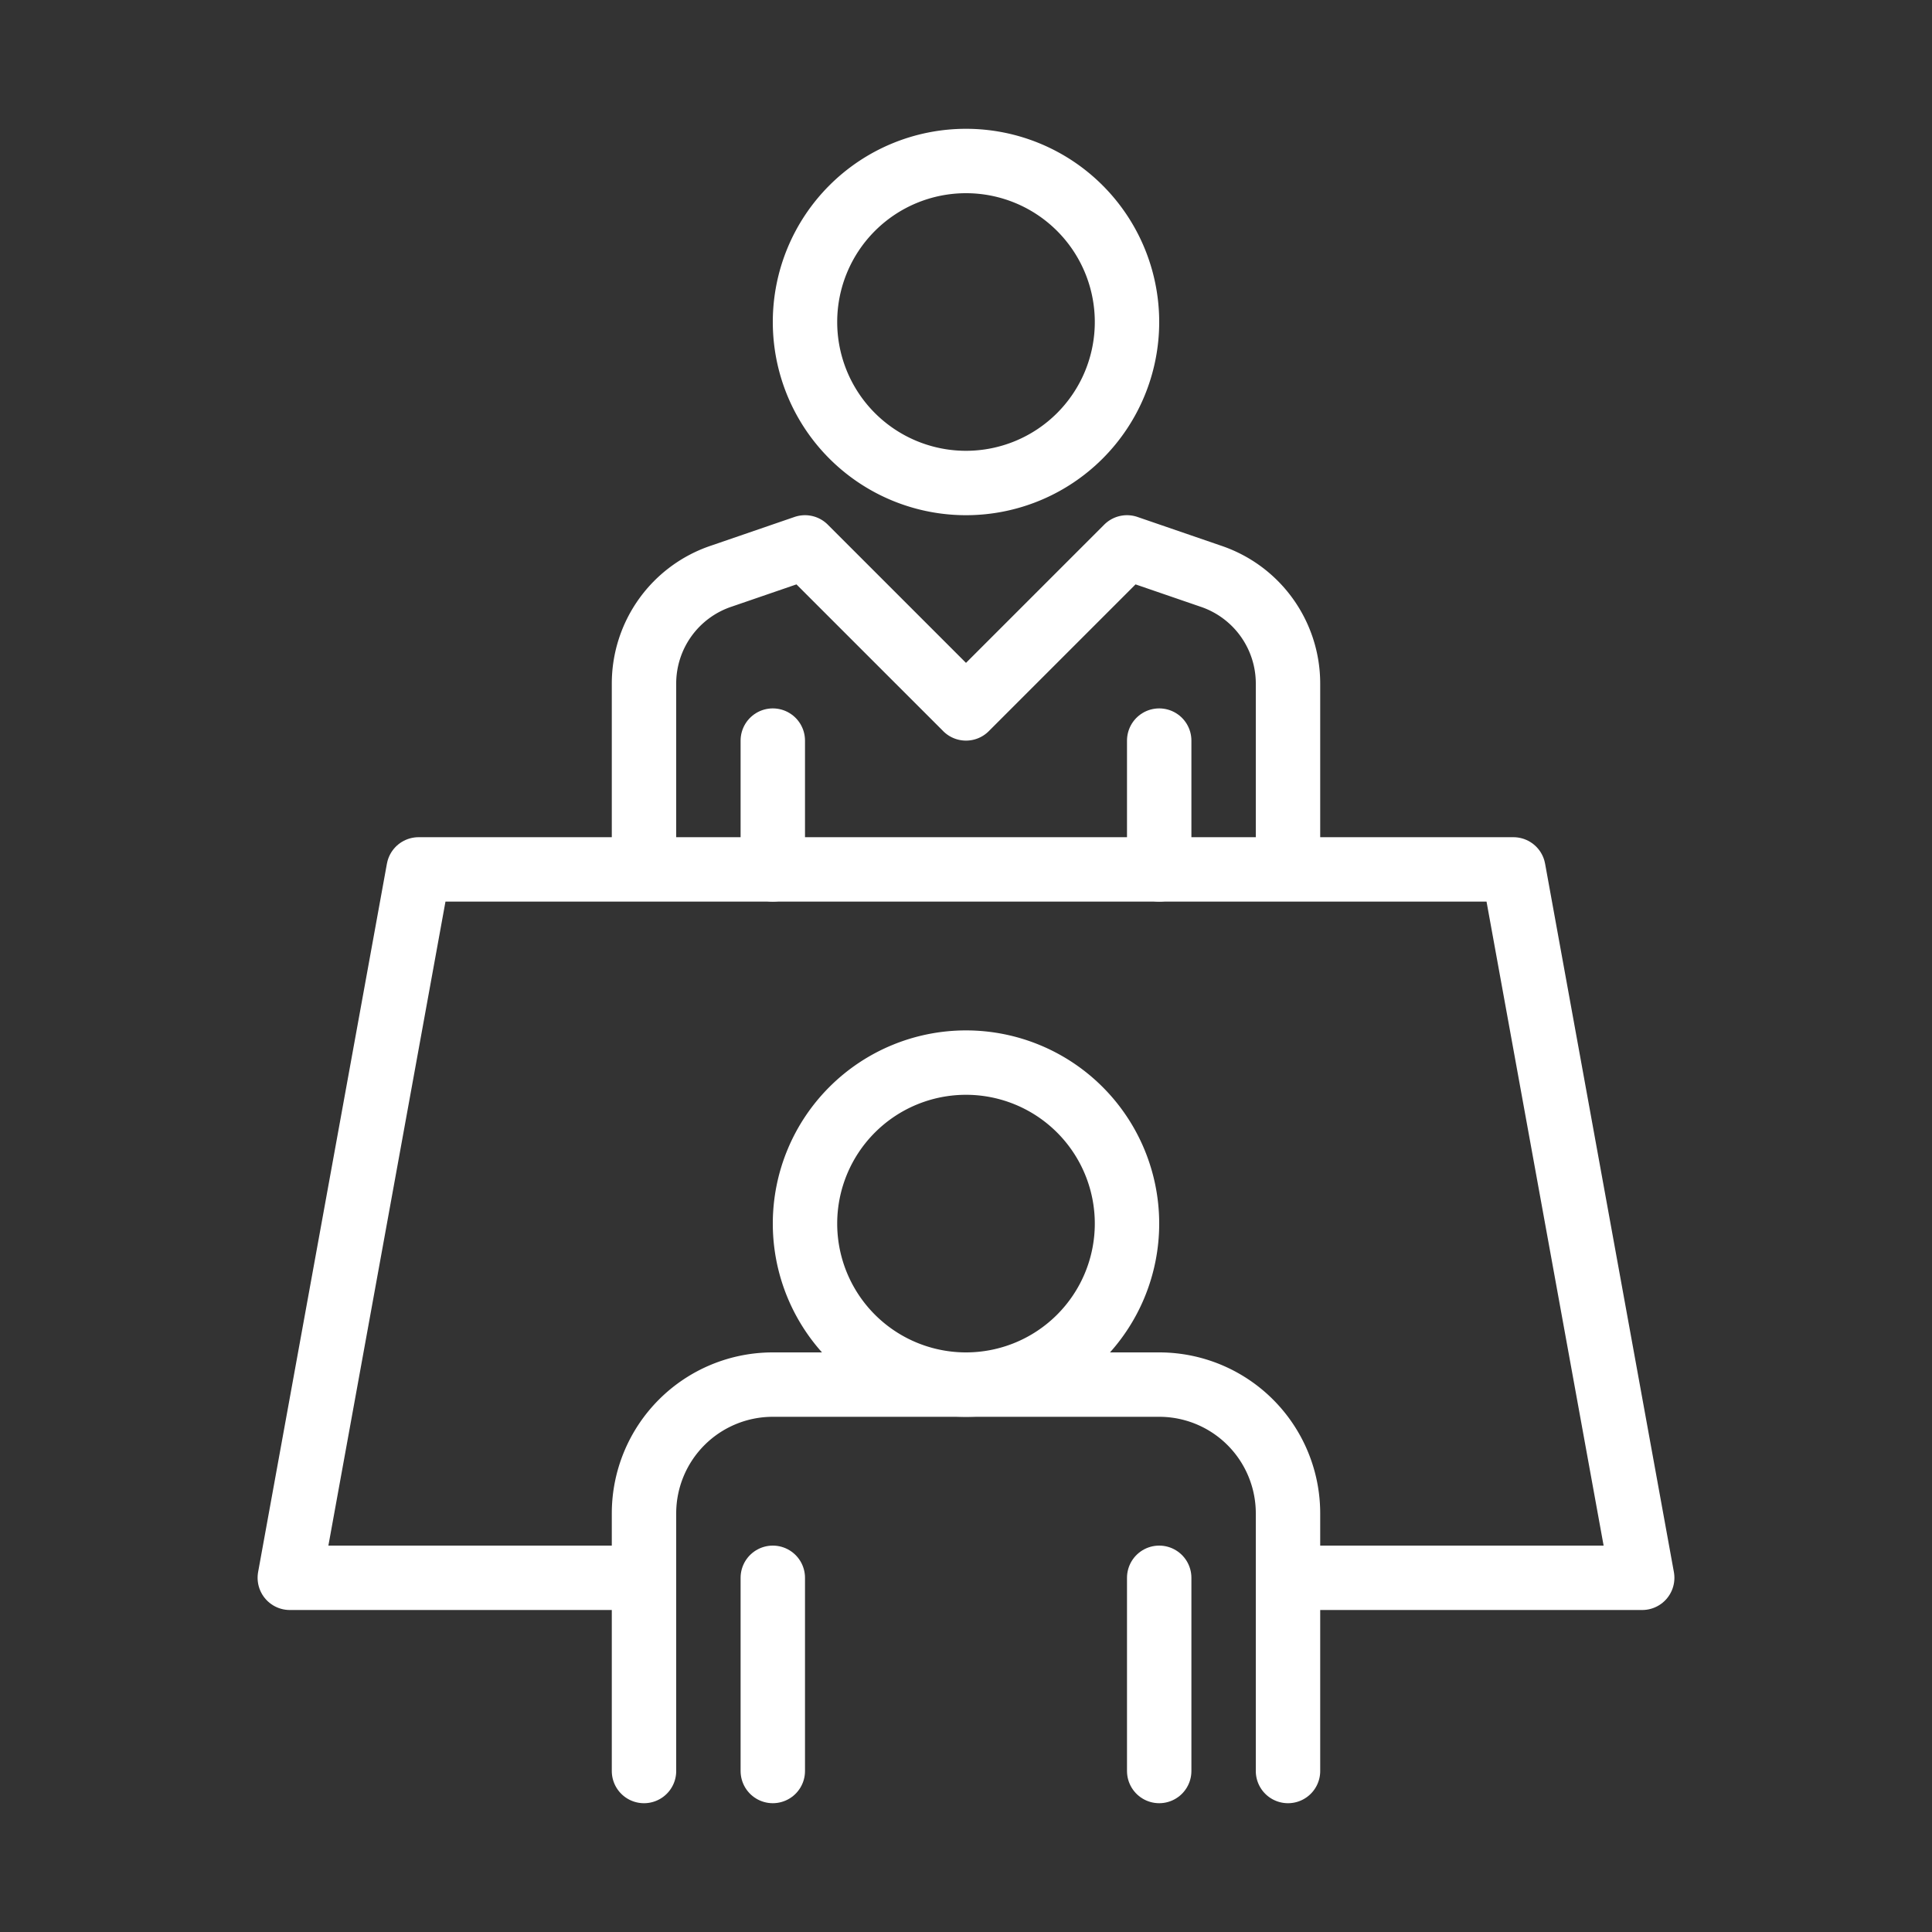
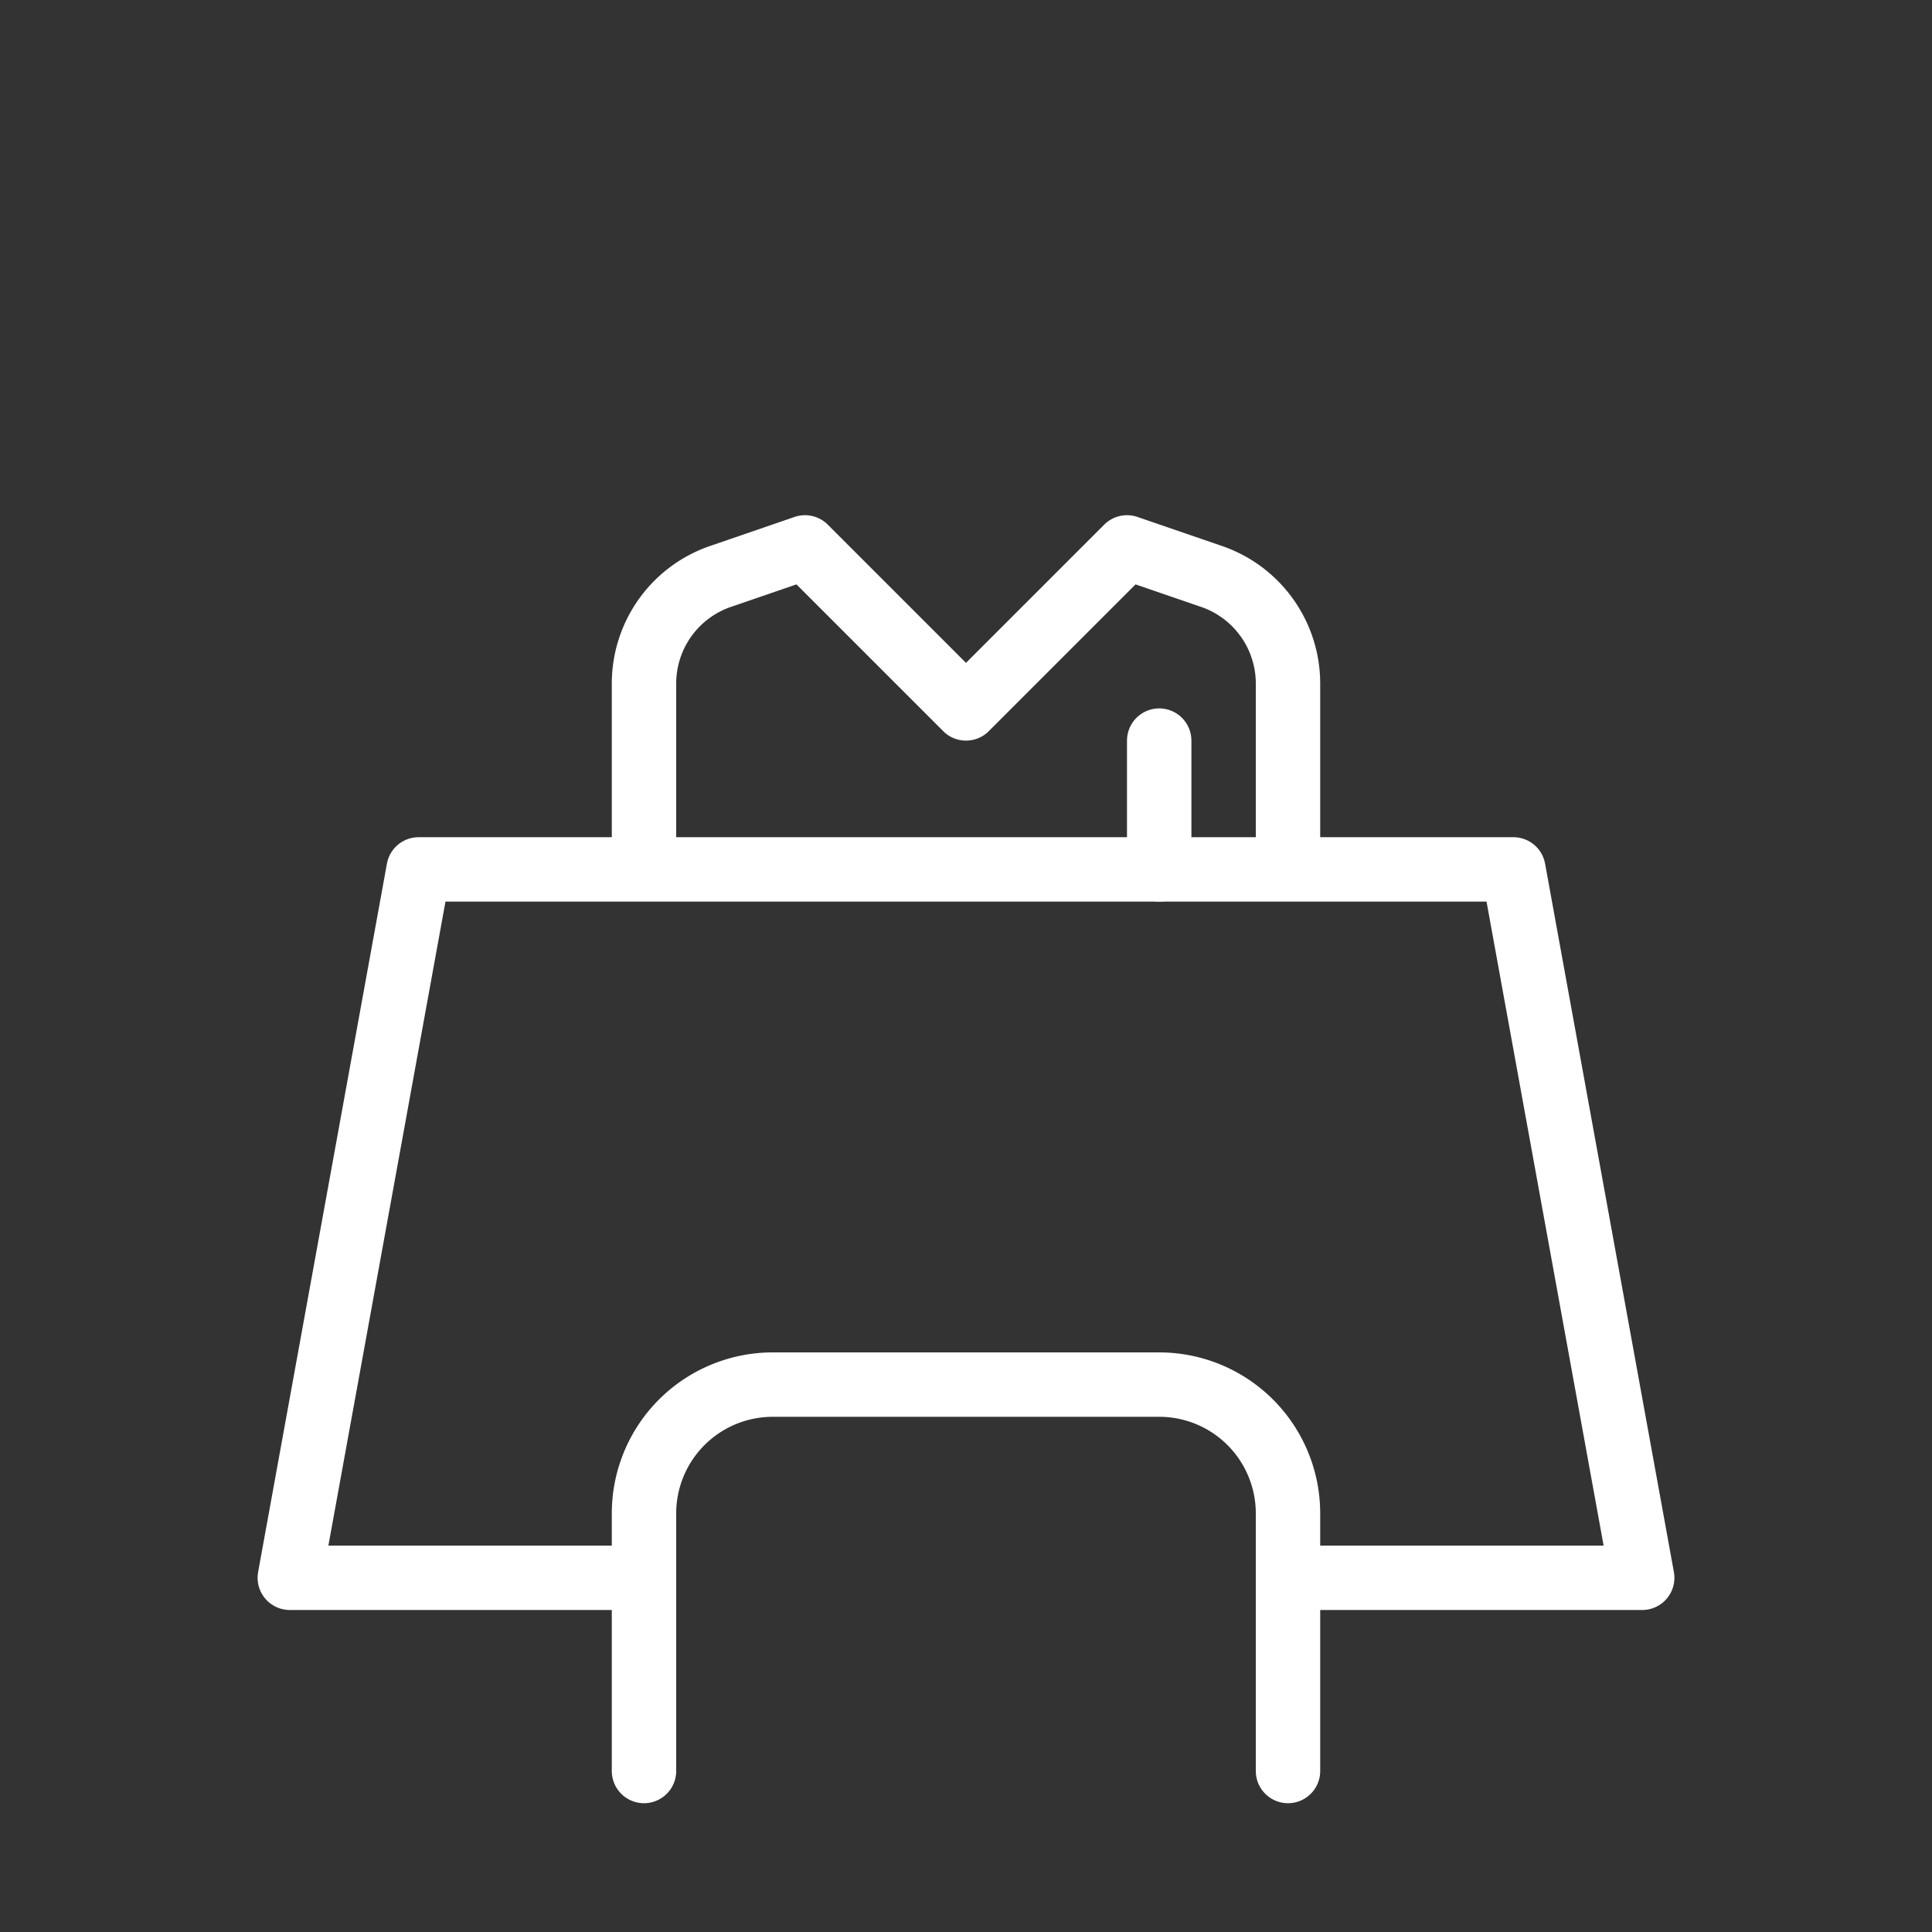
<svg xmlns="http://www.w3.org/2000/svg" width="60" height="60" viewBox="0 0 60 60">
  <rect x="0" y="0" width="60" height="60" fill="#333333" stroke="none" />
  <g id="Group_26105" data-name="Group 26105" transform="translate(-472 -360)">
    <rect id="Rectangle_11564" data-name="Rectangle 11564" width="60" height="60" transform="translate(472 360)" fill="none" />
    <g id="Group-19" transform="translate(479.52 363.46)">
      <path id="Path_16248" data-name="Path 16248" d="M32.48,23.54V17.77a3.517,3.517,0,0,0-2.41-3.34l-2.59-.89-5,5-5-5-2.59.89a3.517,3.517,0,0,0-2.41,3.34v5.77" fill="none" stroke="#fff" stroke-linejoin="round" stroke-width="2" />
-       <path id="Path_16249" data-name="Path 16249" d="M22.48,11.54a5,5,0,1,0-5-5A5,5,0,0,0,22.48,11.54Z" fill="none" stroke="#fff" stroke-linejoin="round" stroke-width="2" />
-       <path id="Path_16250" data-name="Path 16250" d="M16.48,23.54v-4" fill="none" stroke="#fff" stroke-linecap="round" stroke-linejoin="round" stroke-width="2" />
-       <path id="Path_16251" data-name="Path 16251" d="M16.48,51.54v-6" fill="none" stroke="#fff" stroke-linecap="round" stroke-linejoin="round" stroke-width="2" />
-       <path id="Path_16252" data-name="Path 16252" d="M28.48,51.54v-6" fill="none" stroke="#fff" stroke-linecap="round" stroke-linejoin="round" stroke-width="2" />
      <path id="Path_16253" data-name="Path 16253" d="M28.48,19.54v4" fill="none" stroke="#fff" stroke-linecap="round" stroke-linejoin="round" stroke-width="2" />
-       <path id="Path_16254" data-name="Path 16254" d="M22.48,39.54a5,5,0,1,0-5-5A5,5,0,0,0,22.48,39.54Z" fill="none" stroke="#fff" stroke-linejoin="round" stroke-width="2" />
      <path id="Path_16255" data-name="Path 16255" d="M12.48,45.54h-11l4-22h34l4,22h-11" fill="none" stroke="#fff" stroke-linejoin="round" stroke-width="2" />
      <path id="Path_16256" data-name="Path 16256" d="M12.48,51.54v-8a4,4,0,0,1,4-4h12a4,4,0,0,1,4,4v8" fill="none" stroke="#fff" stroke-linecap="round" stroke-linejoin="round" stroke-width="2" />
    </g>
  </g>
</svg>